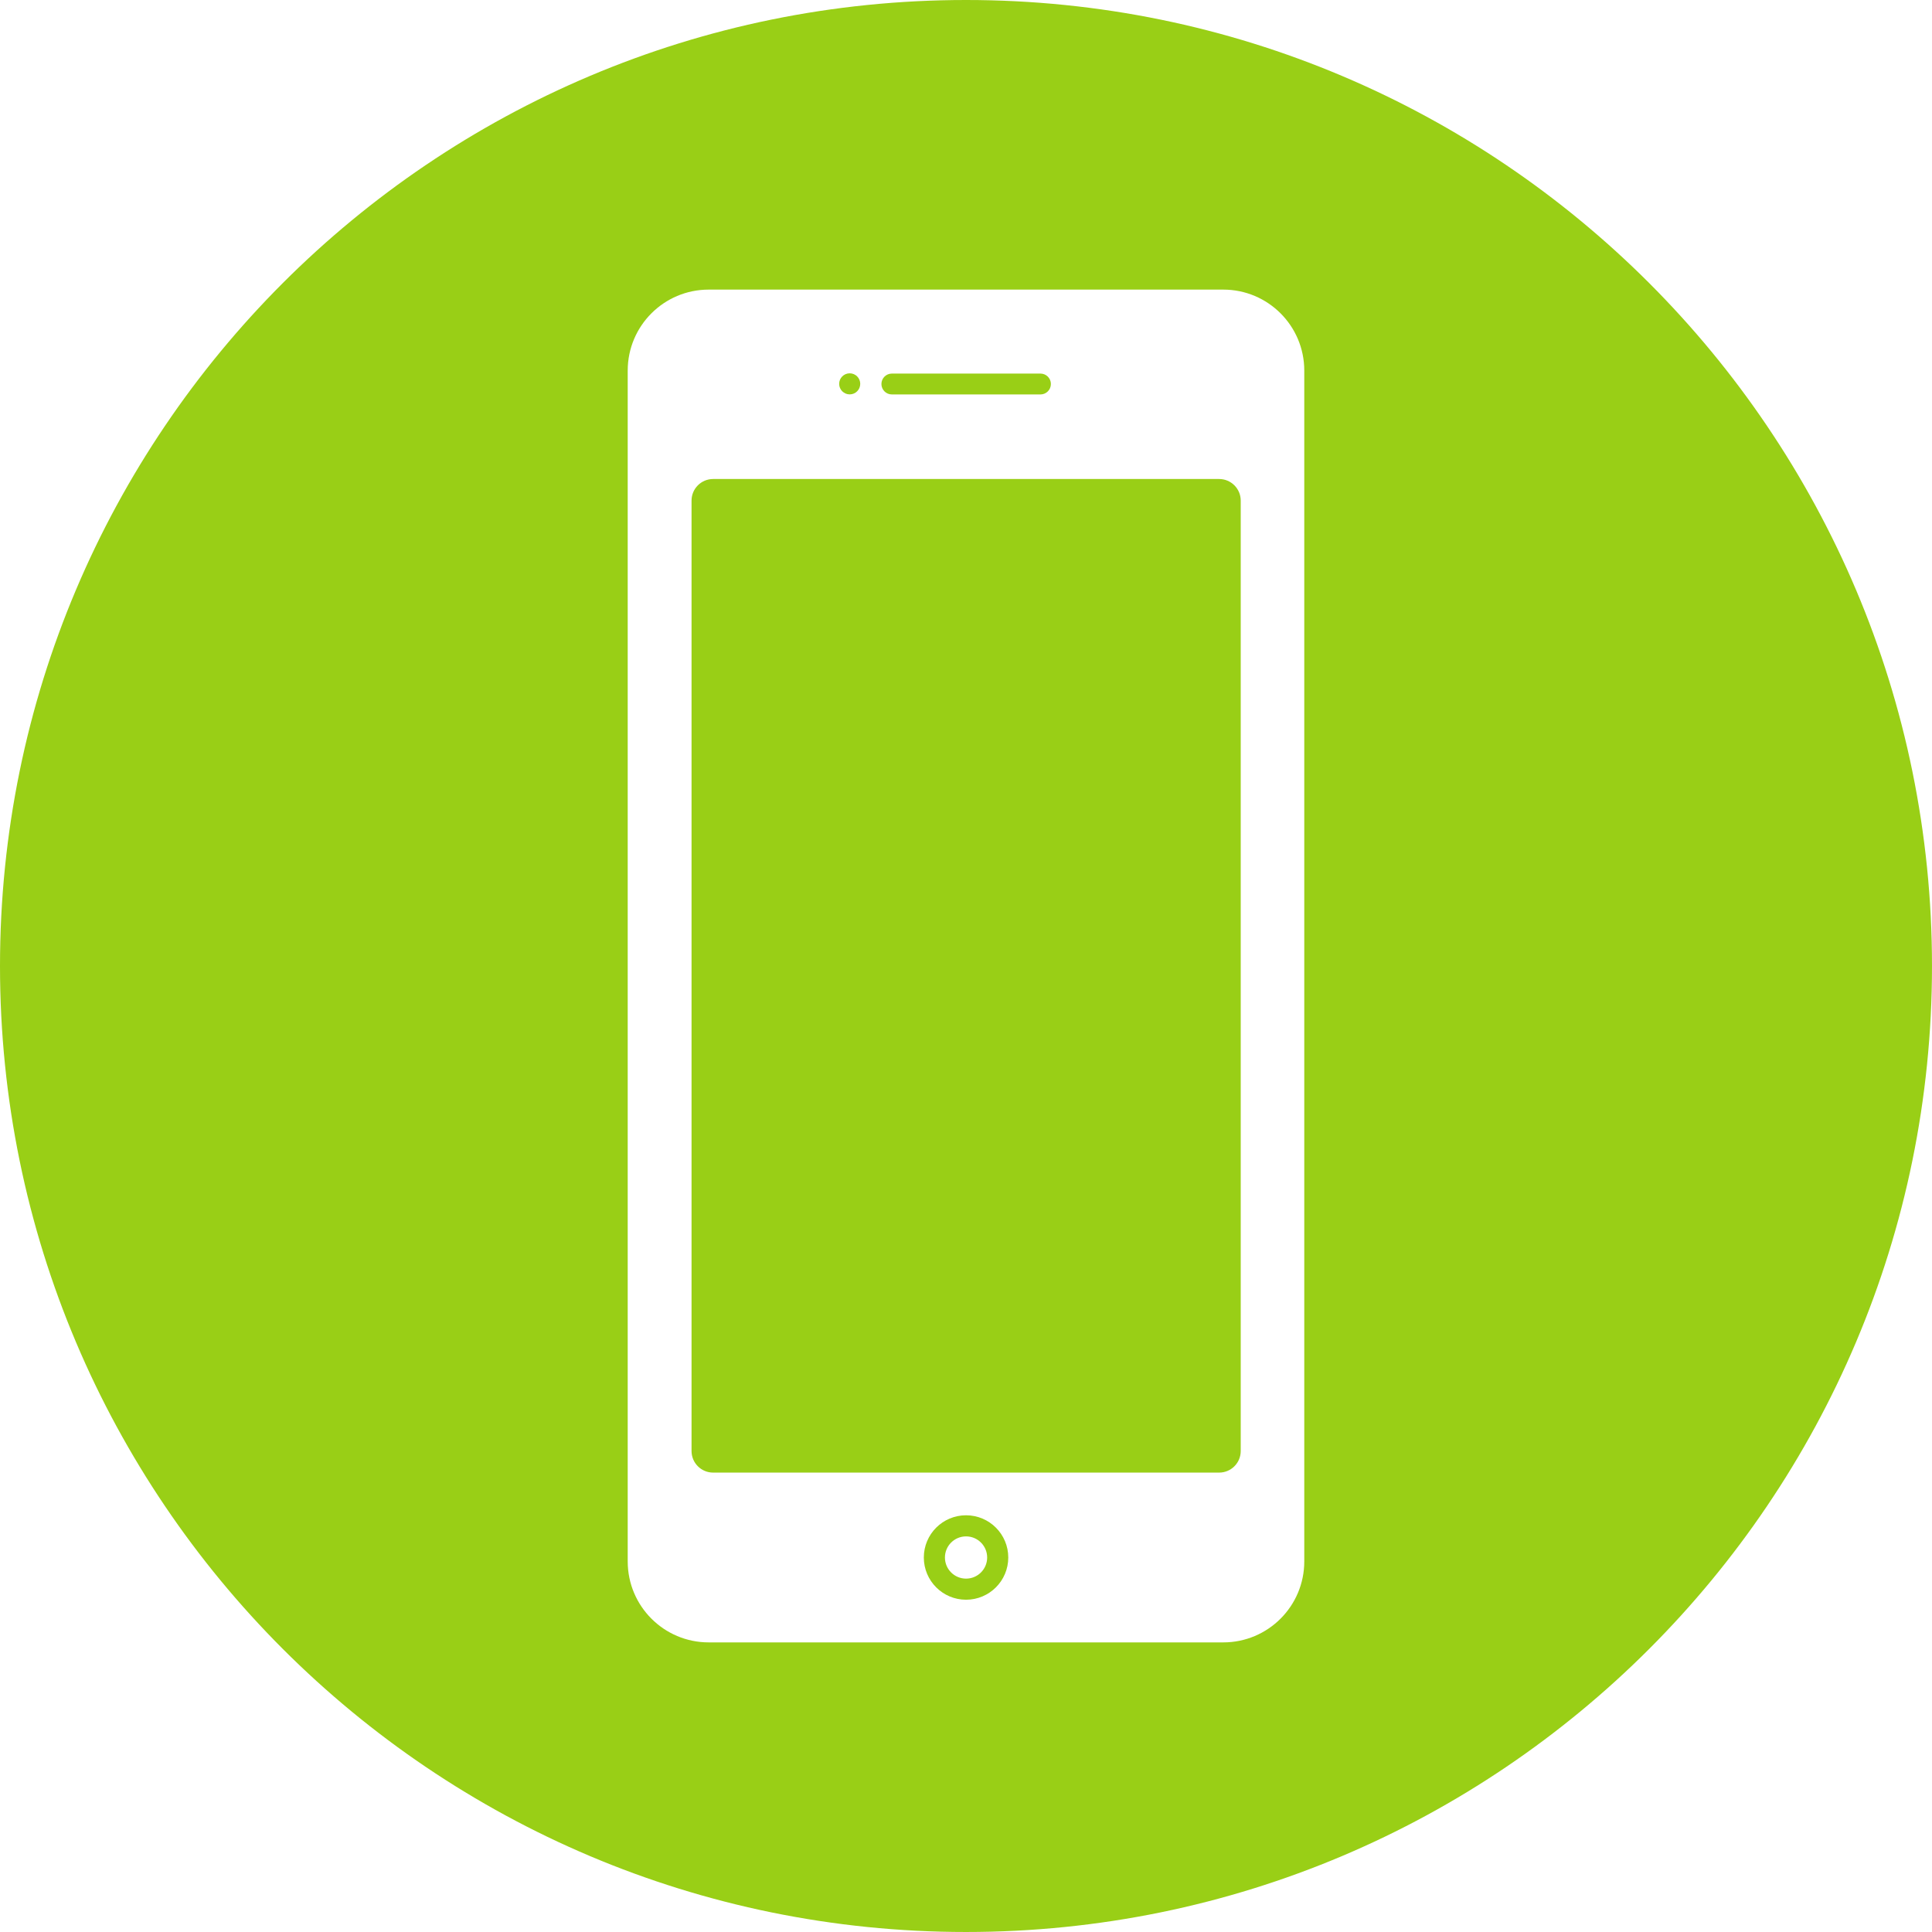
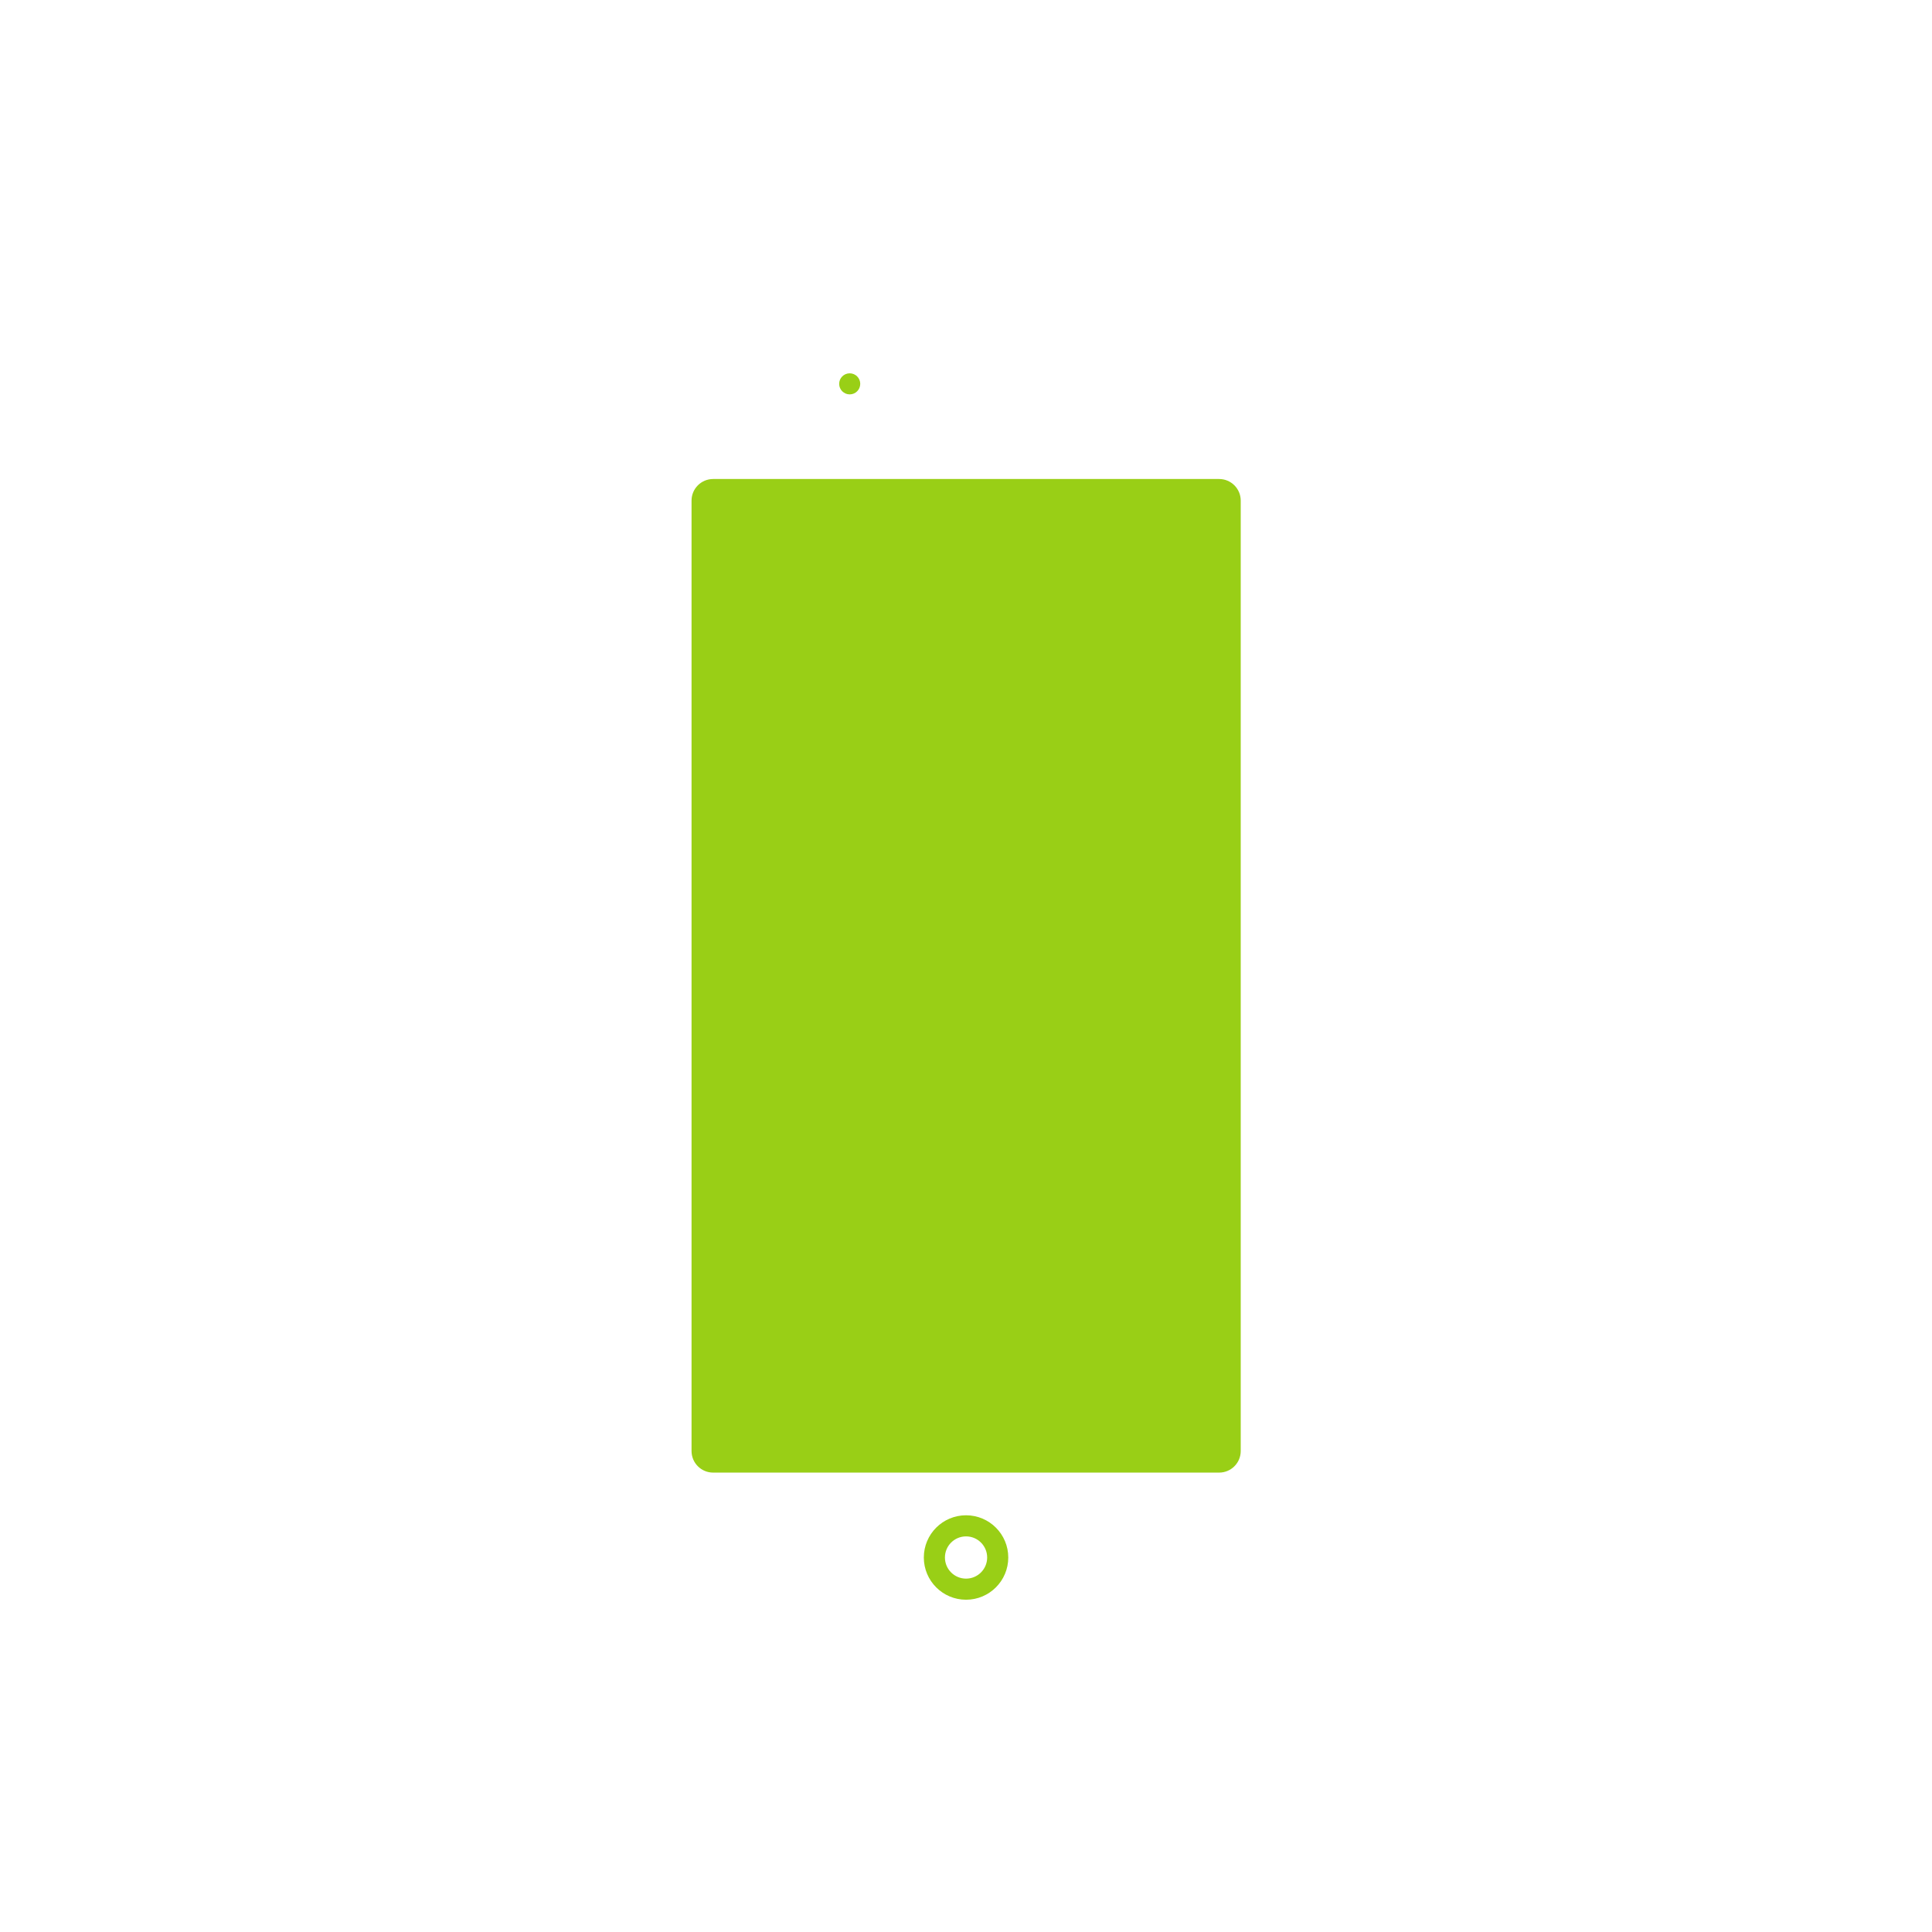
<svg xmlns="http://www.w3.org/2000/svg" version="1.1" x="0px" y="0px" width="408.027px" height="408.027px" viewBox="0 0 408.027 408.027" style="enable-background:new 0 0 408.027 408.027;" xml:space="preserve">
  <style type="text/css">
	.st0{fill:#99CF16;}
</style>
  <defs>
</defs>
  <g>
-     <path class="st0" d="M204.024,320.018c-4.927,0-8.917,3.993-8.917,8.917s3.991,8.917,8.917,8.917c4.924,0,8.917-3.993,8.917-8.917   S208.948,320.018,204.024,320.018z M204.024,333.396c-2.463,0-4.459-1.998-4.459-4.461c0-2.463,1.995-4.459,4.459-4.459   c2.461,0,4.459,1.995,4.459,4.459C208.483,331.398,206.485,333.396,204.024,333.396z" />
-     <path class="st0" d="M219.748,83.302c1.206,0,2.193-0.987,2.193-2.196v-0.013c0-1.209-0.987-2.196-2.193-2.196h-31.4   c-1.206,0-2.196,0.987-2.196,2.196v0.013c0,1.209,0.99,2.196,2.196,2.196H219.748z" />
+     <path class="st0" d="M204.024,320.018c-4.927,0-8.917,3.993-8.917,8.917s3.991,8.917,8.917,8.917c4.924,0,8.917-3.993,8.917-8.917   S208.948,320.018,204.024,320.018z M204.024,333.396c-2.463,0-4.459-1.998-4.459-4.461c0-2.463,1.995-4.459,4.459-4.459   c2.461,0,4.459,1.995,4.459,4.459C208.483,331.398,206.485,333.396,204.024,333.396" />
    <circle class="st0" cx="179.452" cy="81.066" r="2.225" />
    <path class="st0" d="M257.474,101.163H150.609c-2.52,0-4.56,2.043-4.56,4.563v200.718c0,2.52,2.041,4.56,4.56,4.56h106.865   c2.52,0,4.56-2.041,4.56-4.56V105.726C262.034,103.206,259.993,101.163,257.474,101.163z" />
-     <path class="st0" d="M204.013,0C91.339,0,0,91.342,0,204.013c0,112.674,91.339,204.013,204.013,204.013   c112.672,0,204.013-91.339,204.013-204.013C408.027,91.342,316.685,0,204.013,0z M275.455,329.761   c0,9.444-7.657,17.102-17.104,17.102H149.673c-9.447,0-17.104-7.657-17.104-17.102V78.265c0-9.444,7.657-17.102,17.104-17.102   h108.678c9.447,0,17.104,7.657,17.104,17.102V329.761z" />
  </g>
</svg>